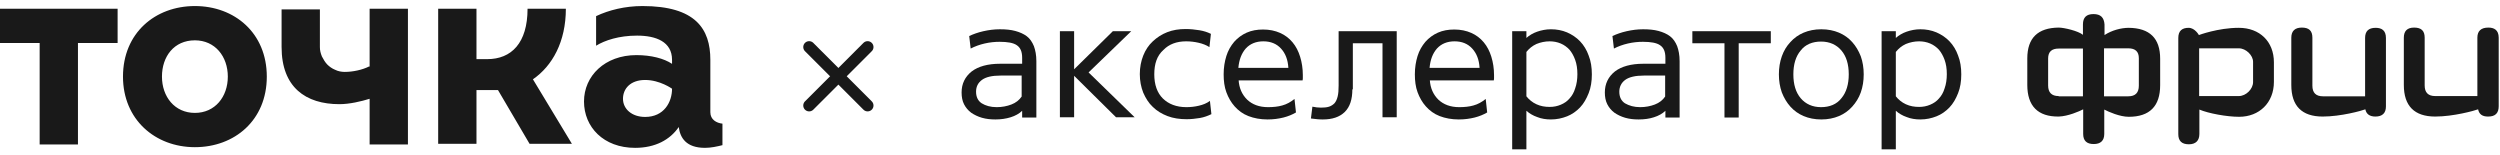
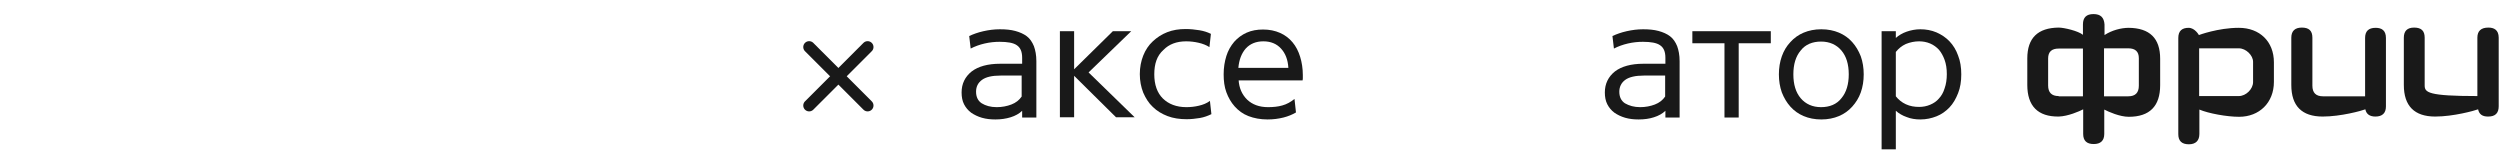
<svg xmlns="http://www.w3.org/2000/svg" width="372" height="23" viewBox="0 0 372 23" fill="none">
  <g clip-path="url(#clip0_48834_92563)">
-     <path d="M29 0.9C23.1 0.9 18.3 4.9 18.3 11.4C18.3 17.8 23.1 21.9 29 21.9C34.9 21.9 39.7 17.9 39.7 11.4C39.7 4.9 34.9 0.9 29 0.9ZM29 16.8C26 16.8 24.1 14.4 24.1 11.4C24.1 8.4 25.9 6 29 6C32 6 33.9 8.4 33.9 11.4C33.9 14.4 32 16.8 29 16.8ZM105.7 16.7V8.9C105.7 4.3 103.5 0.9 95.6 0.9C93 0.9 90.6 1.5 88.7 2.4V6.8C90 6 92.1 5.3 94.8 5.3C97.6 5.3 100 6.2 100 8.9V9.5C98.8 8.7 96.9 8.2 94.7 8.2C90 8.2 86.9 11.3 86.9 15.1C86.9 18.9 89.8 22 94.5 22C97.5 22 99.7 20.8 101 18.9C101.2 20.5 102.1 22 104.9 22C105.8 22 106.7 21.8 107.5 21.6V18.4C106.6 18.3 105.7 17.8 105.7 16.7ZM96 17.4C94 17.4 92.7 16.2 92.7 14.7C92.7 13.2 93.8 11.9 96 11.9C98.2 11.9 100 13.2 100 13.2C100 15.2 98.8 17.4 96 17.4ZM0 6.4H5.9V21.5H11.6V6.4H17.5V1.3H0V6.4ZM84.2 1.3H78.5C78.5 6.4 76.1 8.8 72.5 8.8H70.9V1.3H65.2V21.4H70.9V13.4H74.1L78.8 21.4H85.1L79.3 11.8C82.2 9.8 84.2 6.2 84.2 1.3ZM54.9 9.9C53.9 10.4 52.5 10.7 51.3 10.7C50.8 10.7 50.3 10.6 49.9 10.4C49.4 10.2 49 9.9 48.7 9.6C48.4 9.3 48.1 8.8 47.9 8.4C47.7 7.9 47.6 7.5 47.6 7V1.4H41.9V7C41.9 13 45.5 15.5 50.5 15.5C52 15.5 53.7 15.1 55 14.7V21.5H60.7V1.3H55V9.9H54.9Z" fill="#191919" />
    <path d="M120.4 15.7L129.1 7" stroke="#191919" stroke-width="1.75" stroke-linecap="round" />
    <path d="M129.1 15.7L120.4 7" stroke="#191919" stroke-width="1.75" stroke-linecap="round" />
-     <path d="M368.633 5.611V14.294H362.359C361.301 14.294 360.791 13.756 360.791 12.715V5.611C360.791 4.571 360.28 4.105 359.222 4.105C358.201 4.105 357.69 4.607 357.69 5.611V12.643C357.69 15.765 359.259 17.343 362.359 17.343C365.058 17.343 368.159 16.482 368.742 16.267C368.888 16.985 369.363 17.343 370.202 17.343C370.202 17.343 370.202 17.343 370.238 17.343C371.296 17.343 371.807 16.841 371.807 15.801V5.611C371.807 4.427 371.077 4.105 370.275 4.105C369.18 4.105 368.633 4.607 368.633 5.611ZM353.495 4.14C352.437 4.14 351.927 4.643 351.927 5.647V14.33H345.653C344.595 14.33 344.084 13.791 344.084 12.751V5.611C344.084 4.571 343.573 4.105 342.516 4.105C341.494 4.105 340.947 4.607 340.947 5.611V12.643C340.947 15.765 342.516 17.343 345.616 17.343C348.315 17.343 351.416 16.482 351.963 16.267C352.109 16.985 352.62 17.343 353.459 17.343C354.48 17.343 355.027 16.841 355.027 15.836V5.647C355.027 4.535 354.407 4.14 353.495 4.14ZM335.257 12.213C335.257 13.253 334.199 14.294 333.141 14.294H327.232V7.19H333.141C334.199 7.19 335.257 8.23 335.257 9.199V12.213ZM333.141 4.14C330.041 4.14 327.195 5.217 327.195 5.217C327.195 5.217 326.612 4.14 325.663 4.14C324.715 4.14 324.131 4.571 324.131 5.647V19.962C324.131 20.967 324.642 21.469 325.7 21.469C326.721 21.469 327.268 20.931 327.268 19.927V16.303C328.618 16.877 331.354 17.379 333.178 17.379C336.169 17.379 338.357 15.298 338.357 12.177V9.271C338.357 6.185 336.242 4.14 333.141 4.14ZM318.259 12.751C318.259 13.791 317.748 14.33 316.69 14.33H313.079V7.19H316.69C317.748 7.19 318.259 7.692 318.259 8.661V12.751ZM306.331 14.294C305.273 14.294 304.762 13.756 304.762 12.715V8.697C304.762 7.692 305.309 7.226 306.331 7.226H309.942V14.33H306.331V14.294ZM311.51 2.095C310.453 2.095 309.942 2.598 309.942 3.638V5.181C309.249 4.607 307.133 4.105 306.331 4.105C303.23 4.14 301.662 5.647 301.662 8.697V12.643C301.662 15.765 303.23 17.379 306.331 17.343C307.717 17.308 309.431 16.554 309.978 16.267V19.927C309.978 20.931 310.489 21.433 311.547 21.433C312.568 21.433 313.115 20.931 313.115 19.927V16.303C313.735 16.626 315.413 17.379 316.763 17.379C319.864 17.379 321.432 15.801 321.432 12.679V8.733C321.432 5.683 319.864 4.176 316.763 4.14C315.632 4.14 314.246 4.499 313.152 5.217V3.638C313.079 2.598 312.568 2.095 311.51 2.095Z" fill="#191919" />
+     <path d="M368.633 5.611V14.294C361.301 14.294 360.791 13.756 360.791 12.715V5.611C360.791 4.571 360.28 4.105 359.222 4.105C358.201 4.105 357.69 4.607 357.69 5.611V12.643C357.69 15.765 359.259 17.343 362.359 17.343C365.058 17.343 368.159 16.482 368.742 16.267C368.888 16.985 369.363 17.343 370.202 17.343C370.202 17.343 370.202 17.343 370.238 17.343C371.296 17.343 371.807 16.841 371.807 15.801V5.611C371.807 4.427 371.077 4.105 370.275 4.105C369.18 4.105 368.633 4.607 368.633 5.611ZM353.495 4.14C352.437 4.14 351.927 4.643 351.927 5.647V14.33H345.653C344.595 14.33 344.084 13.791 344.084 12.751V5.611C344.084 4.571 343.573 4.105 342.516 4.105C341.494 4.105 340.947 4.607 340.947 5.611V12.643C340.947 15.765 342.516 17.343 345.616 17.343C348.315 17.343 351.416 16.482 351.963 16.267C352.109 16.985 352.62 17.343 353.459 17.343C354.48 17.343 355.027 16.841 355.027 15.836V5.647C355.027 4.535 354.407 4.14 353.495 4.14ZM335.257 12.213C335.257 13.253 334.199 14.294 333.141 14.294H327.232V7.19H333.141C334.199 7.19 335.257 8.23 335.257 9.199V12.213ZM333.141 4.14C330.041 4.14 327.195 5.217 327.195 5.217C327.195 5.217 326.612 4.14 325.663 4.14C324.715 4.14 324.131 4.571 324.131 5.647V19.962C324.131 20.967 324.642 21.469 325.7 21.469C326.721 21.469 327.268 20.931 327.268 19.927V16.303C328.618 16.877 331.354 17.379 333.178 17.379C336.169 17.379 338.357 15.298 338.357 12.177V9.271C338.357 6.185 336.242 4.14 333.141 4.14ZM318.259 12.751C318.259 13.791 317.748 14.33 316.69 14.33H313.079V7.19H316.69C317.748 7.19 318.259 7.692 318.259 8.661V12.751ZM306.331 14.294C305.273 14.294 304.762 13.756 304.762 12.715V8.697C304.762 7.692 305.309 7.226 306.331 7.226H309.942V14.33H306.331V14.294ZM311.51 2.095C310.453 2.095 309.942 2.598 309.942 3.638V5.181C309.249 4.607 307.133 4.105 306.331 4.105C303.23 4.14 301.662 5.647 301.662 8.697V12.643C301.662 15.765 303.23 17.379 306.331 17.343C307.717 17.308 309.431 16.554 309.978 16.267V19.927C309.978 20.931 310.489 21.433 311.547 21.433C312.568 21.433 313.115 20.931 313.115 19.927V16.303C313.735 16.626 315.413 17.379 316.763 17.379C319.864 17.379 321.432 15.801 321.432 12.679V8.733C321.432 5.683 319.864 4.176 316.763 4.14C315.632 4.14 314.246 4.499 313.152 5.217V3.638C313.079 2.598 312.568 2.095 311.51 2.095Z" fill="#191919" />
    <path d="M148.12 17.774C147.39 17.774 146.733 17.702 146.113 17.523C145.493 17.343 144.983 17.092 144.508 16.769C144.071 16.446 143.706 16.016 143.45 15.514C143.195 15.011 143.086 14.437 143.086 13.756C143.086 12.464 143.596 11.424 144.581 10.634C145.566 9.881 146.989 9.486 148.813 9.486H152.096V8.589C152.096 7.692 151.84 7.082 151.293 6.724C150.782 6.365 149.907 6.221 148.74 6.221C148.047 6.221 147.281 6.293 146.515 6.472C145.749 6.652 145.055 6.903 144.435 7.226L144.217 5.36C144.837 5.073 145.53 4.822 146.332 4.643C147.135 4.463 147.937 4.356 148.776 4.356C149.652 4.356 150.418 4.427 151.074 4.607C151.731 4.786 152.314 5.037 152.789 5.396C153.263 5.755 153.591 6.257 153.846 6.867C154.065 7.477 154.211 8.195 154.211 9.092V17.487H152.096V16.482C151.658 16.913 151.074 17.236 150.381 17.451C149.688 17.666 148.922 17.774 148.12 17.774ZM148.302 15.944C149.104 15.944 149.834 15.801 150.491 15.55C151.147 15.298 151.658 14.904 152.023 14.366V11.244H148.886C147.609 11.244 146.697 11.459 146.113 11.89C145.53 12.32 145.238 12.895 145.238 13.648C145.238 14.437 145.53 15.011 146.077 15.37C146.66 15.729 147.39 15.944 148.302 15.944Z" fill="#191919" />
    <path d="M159.829 4.643V10.311L165.592 4.643H168.328L161.981 10.778L168.838 17.451H166.066L159.829 11.28V17.451H157.713V4.643H159.829Z" fill="#191919" />
    <path d="M171.757 11.065C171.757 12.607 172.194 13.827 173.033 14.652C173.872 15.478 175.039 15.944 176.535 15.944C177.155 15.944 177.812 15.872 178.395 15.729C179.015 15.585 179.563 15.37 180.037 15.011L180.256 16.985C179.745 17.236 179.161 17.451 178.541 17.559C177.885 17.666 177.228 17.738 176.571 17.738C175.514 17.738 174.565 17.594 173.726 17.272C172.887 16.949 172.158 16.518 171.538 15.908C170.918 15.334 170.48 14.617 170.115 13.791C169.787 12.966 169.604 12.034 169.604 11.029C169.604 10.024 169.787 9.092 170.115 8.266C170.443 7.441 170.918 6.724 171.538 6.15C172.158 5.576 172.851 5.109 173.69 4.786C174.529 4.463 175.404 4.32 176.426 4.32C177.119 4.32 177.812 4.392 178.468 4.499C179.125 4.607 179.672 4.786 180.183 5.037L179.964 7.011C179.526 6.724 178.979 6.508 178.359 6.365C177.739 6.221 177.119 6.15 176.498 6.15C175.076 6.15 173.945 6.58 173.106 7.441C172.158 8.302 171.757 9.486 171.757 11.065Z" fill="#191919" />
    <path d="M184.305 11.89C184.377 13.11 184.815 14.079 185.581 14.832C186.347 15.55 187.369 15.944 188.682 15.944C189.448 15.944 190.177 15.872 190.797 15.693C191.454 15.514 192.038 15.191 192.621 14.724L192.84 16.733C192.293 17.056 191.673 17.308 190.98 17.487C190.25 17.666 189.484 17.774 188.609 17.774C187.551 17.774 186.603 17.595 185.764 17.272C184.925 16.949 184.268 16.446 183.721 15.836C183.174 15.227 182.773 14.509 182.481 13.72C182.189 12.93 182.079 12.034 182.079 11.065C182.079 10.06 182.225 9.163 182.481 8.338C182.736 7.513 183.137 6.831 183.648 6.221C184.159 5.647 184.779 5.181 185.508 4.858C186.238 4.535 187.04 4.392 187.952 4.392C188.901 4.392 189.74 4.571 190.469 4.894C191.199 5.217 191.819 5.683 192.329 6.293C192.84 6.903 193.205 7.621 193.46 8.446C193.716 9.271 193.861 10.204 193.861 11.172C193.861 11.316 193.861 11.424 193.861 11.567C193.861 11.675 193.861 11.818 193.825 11.962H184.305V11.89ZM191.709 10.096C191.636 8.876 191.272 7.943 190.615 7.226C189.958 6.508 189.083 6.15 187.989 6.15C186.894 6.15 186.019 6.508 185.362 7.226C184.742 7.943 184.377 8.876 184.268 10.096H191.709Z" fill="#191919" />
-     <path d="M201.23 13.289C201.23 14.796 200.865 15.908 200.099 16.662C199.333 17.415 198.239 17.774 196.853 17.774C196.634 17.774 196.342 17.774 196.014 17.738C195.685 17.702 195.357 17.666 195.065 17.63L195.284 15.872C195.503 15.908 195.685 15.944 195.941 15.98C196.16 15.98 196.378 16.016 196.561 16.016C197.035 16.016 197.436 15.98 197.764 15.872C198.093 15.765 198.348 15.585 198.567 15.37C198.786 15.119 198.932 14.796 199.041 14.366C199.151 13.935 199.187 13.397 199.187 12.751V4.643H207.832V17.451H205.716V6.437H201.303V13.289H201.23Z" fill="#191919" />
-     <path d="M212.756 11.89C212.829 13.11 213.267 14.079 214.033 14.832C214.799 15.55 215.821 15.944 217.134 15.944C217.9 15.944 218.629 15.872 219.249 15.693C219.906 15.514 220.49 15.191 221.073 14.724L221.292 16.733C220.745 17.056 220.125 17.308 219.432 17.487C218.702 17.666 217.936 17.774 217.061 17.774C216.003 17.774 215.055 17.595 214.216 17.272C213.377 16.949 212.72 16.446 212.173 15.836C211.626 15.227 211.224 14.509 210.933 13.72C210.641 12.93 210.531 12.034 210.531 11.065C210.531 10.06 210.677 9.163 210.933 8.338C211.188 7.513 211.589 6.831 212.1 6.221C212.611 5.647 213.231 5.181 213.96 4.858C214.69 4.535 215.492 4.392 216.404 4.392C217.353 4.392 218.192 4.571 218.921 4.894C219.651 5.217 220.271 5.683 220.781 6.293C221.292 6.903 221.657 7.621 221.912 8.446C222.167 9.271 222.313 10.204 222.313 11.172C222.313 11.316 222.313 11.424 222.313 11.567C222.313 11.675 222.313 11.818 222.277 11.962H212.756V11.89ZM220.161 10.096C220.088 8.876 219.724 7.943 219.067 7.226C218.41 6.508 217.535 6.15 216.441 6.15C215.346 6.15 214.471 6.508 213.814 7.226C213.194 7.943 212.829 8.876 212.72 10.096H220.161Z" fill="#191919" />
-     <path d="M227.128 5.647C227.566 5.253 228.113 4.93 228.733 4.714C229.353 4.499 230.046 4.356 230.776 4.356C231.615 4.356 232.417 4.499 233.184 4.822C233.913 5.145 234.57 5.576 235.117 6.15C235.664 6.724 236.102 7.441 236.393 8.266C236.722 9.092 236.868 10.024 236.868 11.065C236.868 12.105 236.722 13.038 236.393 13.863C236.065 14.688 235.664 15.406 235.117 15.98C234.57 16.554 233.913 17.02 233.184 17.307C232.454 17.595 231.651 17.774 230.776 17.774C230.046 17.774 229.353 17.666 228.733 17.415C228.113 17.2 227.566 16.877 227.128 16.482V22.223H225.013V4.643H227.128V5.647ZM227.128 14.33C227.53 14.832 228.004 15.227 228.624 15.514C229.244 15.801 229.901 15.908 230.594 15.908C231.177 15.908 231.724 15.801 232.235 15.585C232.746 15.37 233.184 15.083 233.548 14.652C233.913 14.258 234.205 13.756 234.387 13.146C234.606 12.536 234.716 11.818 234.716 11.029C234.716 10.204 234.606 9.522 234.387 8.912C234.168 8.302 233.877 7.8 233.548 7.405C233.184 7.011 232.746 6.688 232.235 6.472C231.724 6.257 231.177 6.15 230.594 6.15C229.901 6.15 229.244 6.293 228.624 6.544C228.004 6.831 227.53 7.226 227.128 7.728V14.33Z" fill="#191919" />
    <path d="M243.835 17.774C243.105 17.774 242.449 17.702 241.828 17.523C241.208 17.343 240.698 17.092 240.224 16.769C239.786 16.446 239.421 16.016 239.166 15.514C238.91 15.011 238.801 14.437 238.801 13.756C238.801 12.464 239.312 11.424 240.296 10.634C241.281 9.881 242.704 9.486 244.528 9.486H247.811V8.589C247.811 7.692 247.555 7.082 247.008 6.724C246.498 6.365 245.622 6.221 244.455 6.221C243.762 6.221 242.996 6.293 242.23 6.472C241.464 6.652 240.771 6.903 240.151 7.226L239.932 5.36C240.552 5.073 241.245 4.822 242.047 4.643C242.85 4.463 243.652 4.356 244.491 4.356C245.367 4.356 246.133 4.427 246.789 4.607C247.446 4.786 248.03 5.037 248.504 5.396C248.978 5.755 249.306 6.257 249.562 6.867C249.78 7.477 249.926 8.195 249.926 9.092V17.487H247.811V16.482C247.373 16.913 246.789 17.236 246.096 17.451C245.44 17.666 244.674 17.774 243.835 17.774ZM244.054 15.944C244.856 15.944 245.586 15.801 246.242 15.55C246.899 15.298 247.409 14.904 247.774 14.366V11.244H244.601C243.361 11.244 242.412 11.459 241.828 11.89C241.245 12.32 240.953 12.93 240.953 13.648C240.953 14.437 241.245 15.011 241.792 15.37C242.412 15.729 243.142 15.944 244.054 15.944Z" fill="#191919" />
    <path d="M256.602 6.437H251.823V4.643H263.496V6.437H258.717V17.487H256.602V6.437Z" fill="#191919" />
    <path d="M264.699 11.065C264.699 10.096 264.845 9.199 265.137 8.374C265.429 7.549 265.867 6.831 266.414 6.257C266.961 5.647 267.618 5.181 268.384 4.858C269.15 4.535 270.025 4.356 271.01 4.356C271.995 4.356 272.87 4.535 273.636 4.858C274.402 5.181 275.059 5.647 275.606 6.257C276.153 6.867 276.554 7.549 276.883 8.374C277.175 9.199 277.32 10.096 277.32 11.065C277.32 12.034 277.175 12.93 276.883 13.756C276.591 14.581 276.153 15.262 275.606 15.872C275.059 16.482 274.402 16.949 273.636 17.272C272.87 17.595 271.995 17.774 271.01 17.774C270.025 17.774 269.15 17.595 268.384 17.272C267.618 16.949 266.961 16.482 266.414 15.872C265.867 15.262 265.465 14.581 265.137 13.756C264.845 12.93 264.699 12.034 264.699 11.065ZM266.852 11.065C266.852 12.572 267.216 13.756 267.946 14.617C268.675 15.478 269.697 15.944 270.973 15.944C272.25 15.944 273.308 15.514 274.001 14.617C274.731 13.756 275.095 12.536 275.095 11.065C275.095 9.558 274.731 8.374 274.001 7.513C273.272 6.652 272.25 6.185 270.973 6.185C269.697 6.185 268.639 6.616 267.946 7.513C267.216 8.374 266.852 9.558 266.852 11.065Z" fill="#191919" />
    <path d="M282.099 5.647C282.537 5.253 283.084 4.93 283.704 4.714C284.324 4.499 285.017 4.356 285.747 4.356C286.586 4.356 287.388 4.499 288.154 4.822C288.884 5.145 289.54 5.576 290.087 6.15C290.634 6.724 291.072 7.441 291.364 8.266C291.692 9.092 291.838 10.024 291.838 11.065C291.838 12.105 291.692 13.038 291.364 13.863C291.036 14.688 290.634 15.406 290.087 15.98C289.54 16.554 288.884 17.02 288.154 17.307C287.425 17.595 286.622 17.774 285.747 17.774C285.017 17.774 284.324 17.666 283.704 17.415C283.084 17.2 282.537 16.877 282.099 16.482V22.223H279.983V4.643H282.099V5.647ZM282.099 14.33C282.5 14.832 282.974 15.227 283.594 15.514C284.215 15.801 284.871 15.908 285.564 15.908C286.148 15.908 286.695 15.801 287.206 15.585C287.716 15.37 288.154 15.083 288.519 14.652C288.884 14.258 289.175 13.756 289.358 13.146C289.577 12.536 289.686 11.818 289.686 11.029C289.686 10.204 289.577 9.522 289.358 8.912C289.139 8.302 288.847 7.8 288.519 7.405C288.154 7.011 287.716 6.688 287.206 6.472C286.695 6.257 286.148 6.15 285.564 6.15C284.871 6.15 284.215 6.293 283.594 6.544C282.974 6.831 282.5 7.226 282.099 7.728V14.33Z" fill="#191919" />
  </g>
  <defs>
    <clipPath id="clip0_48834_92563">
      <rect width="372" height="23" fill="white" />
    </clipPath>
  </defs>
</svg>